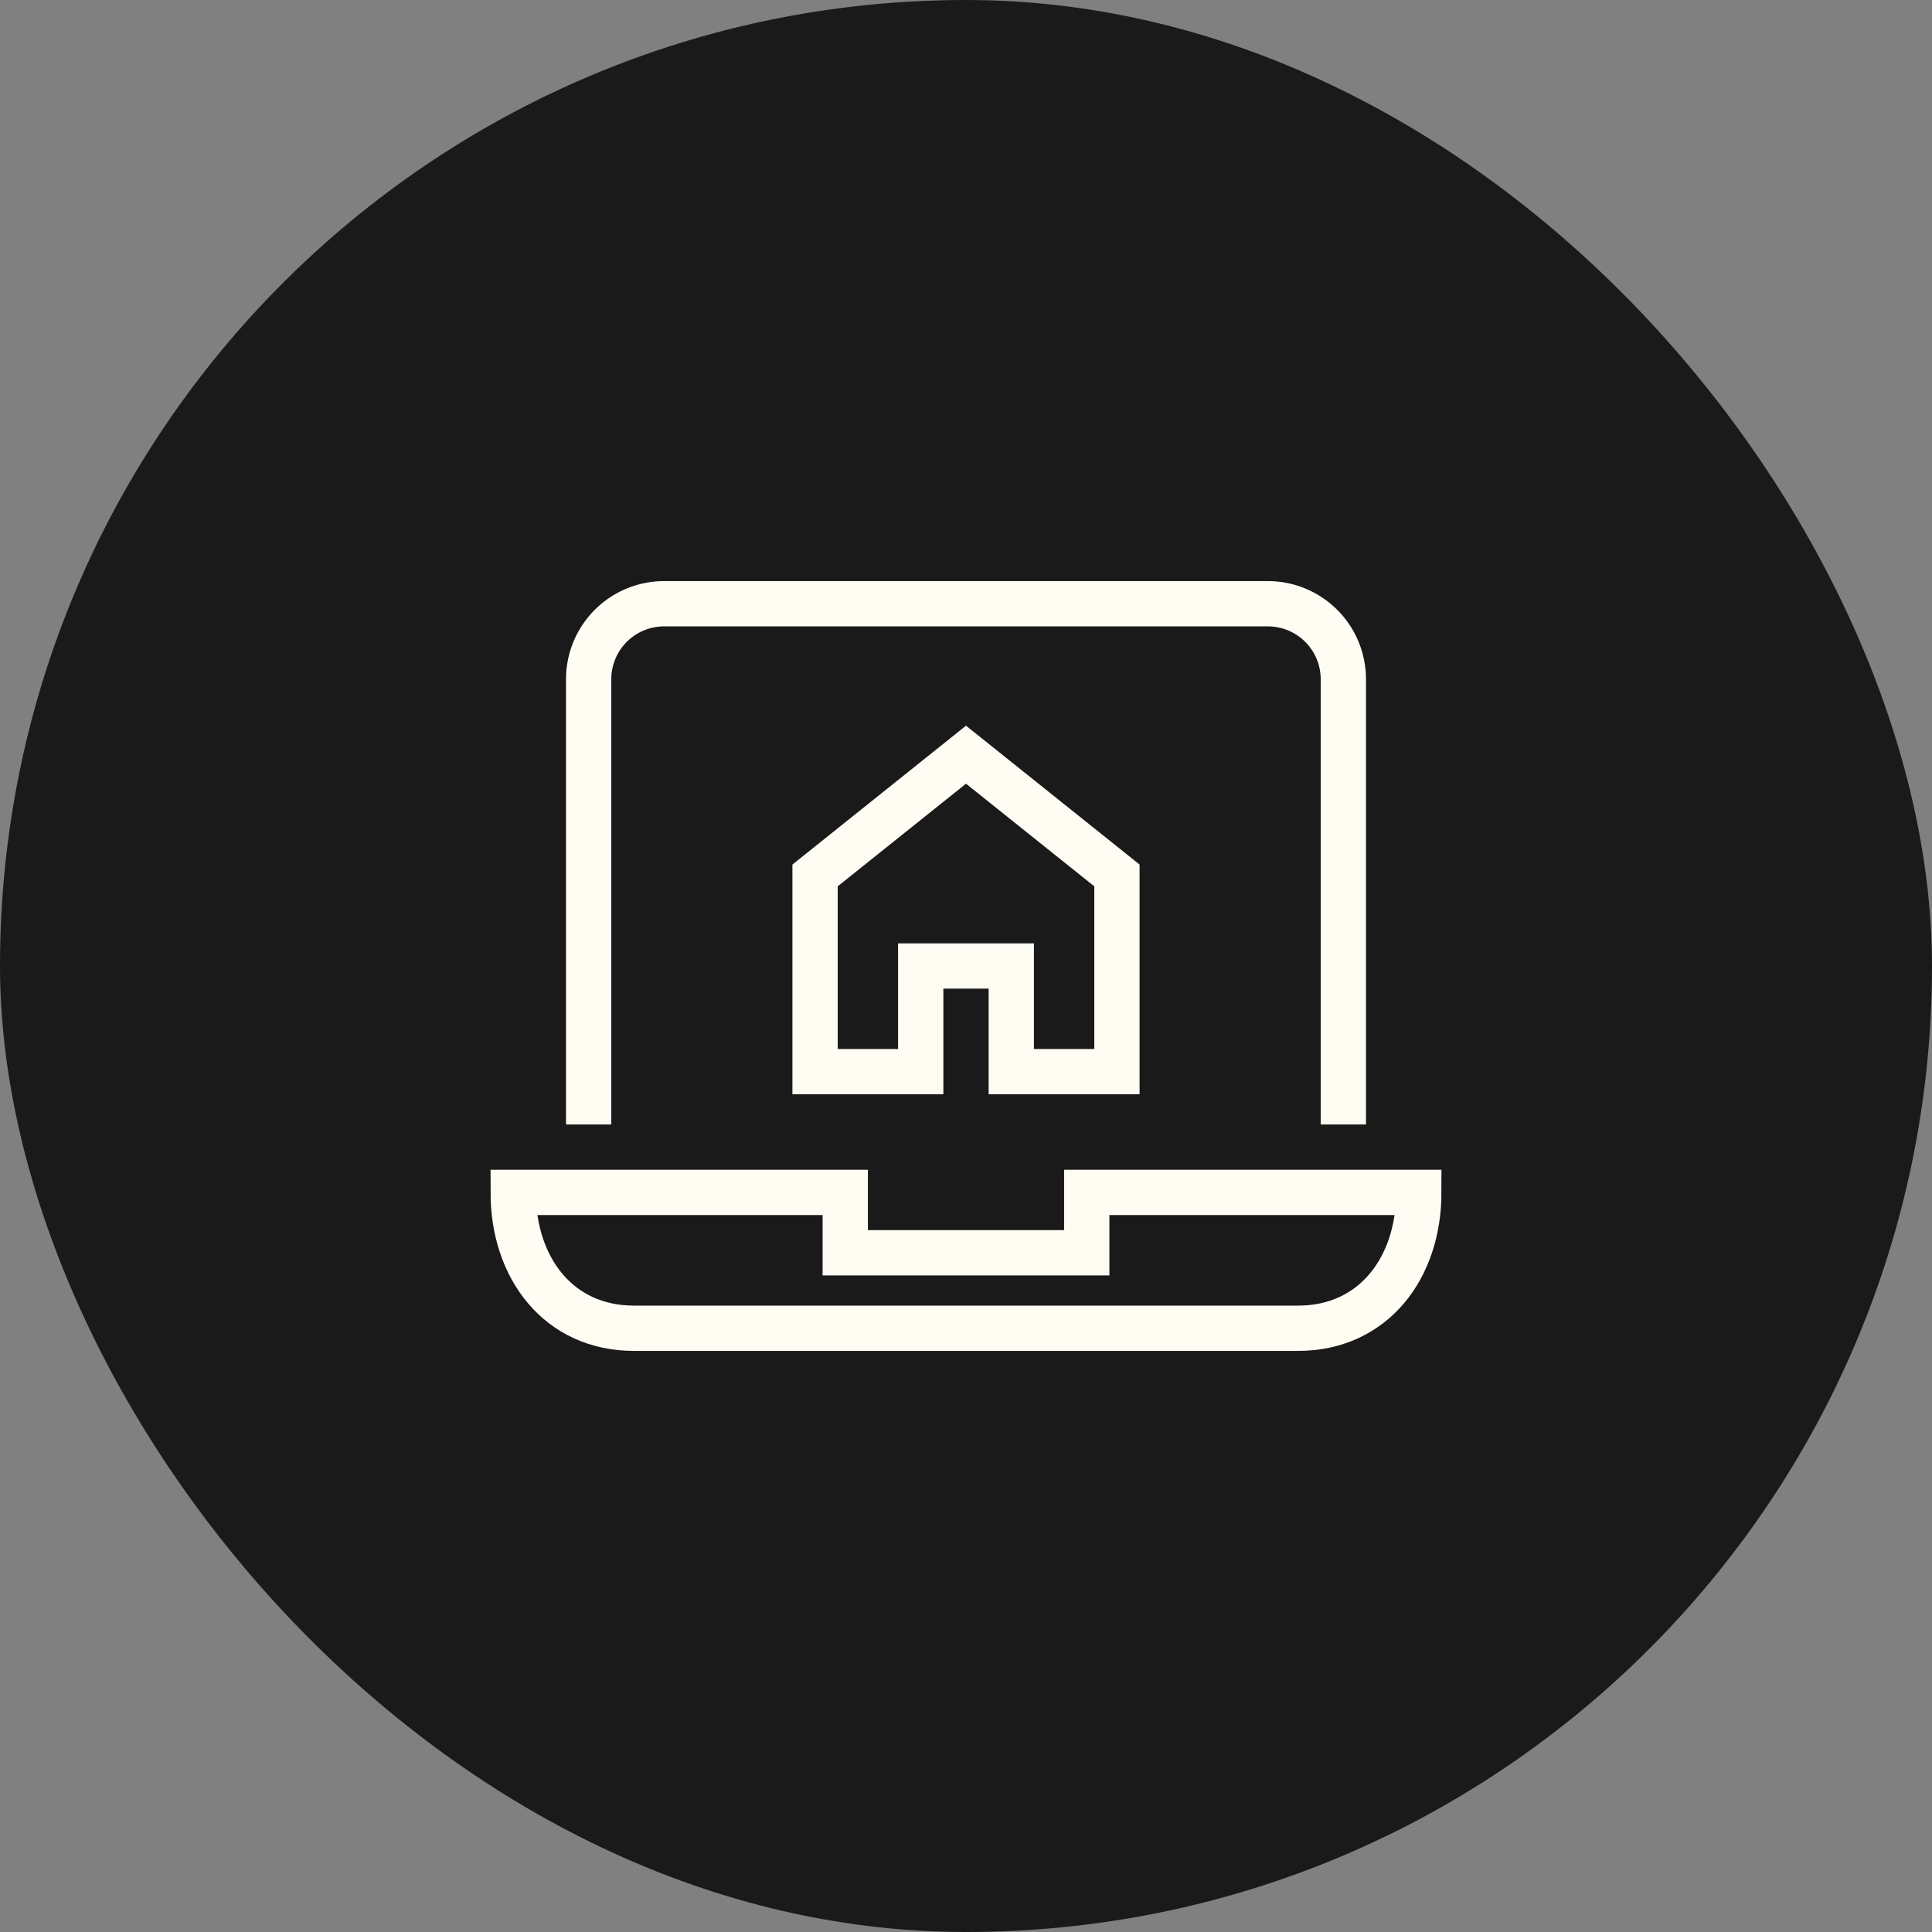
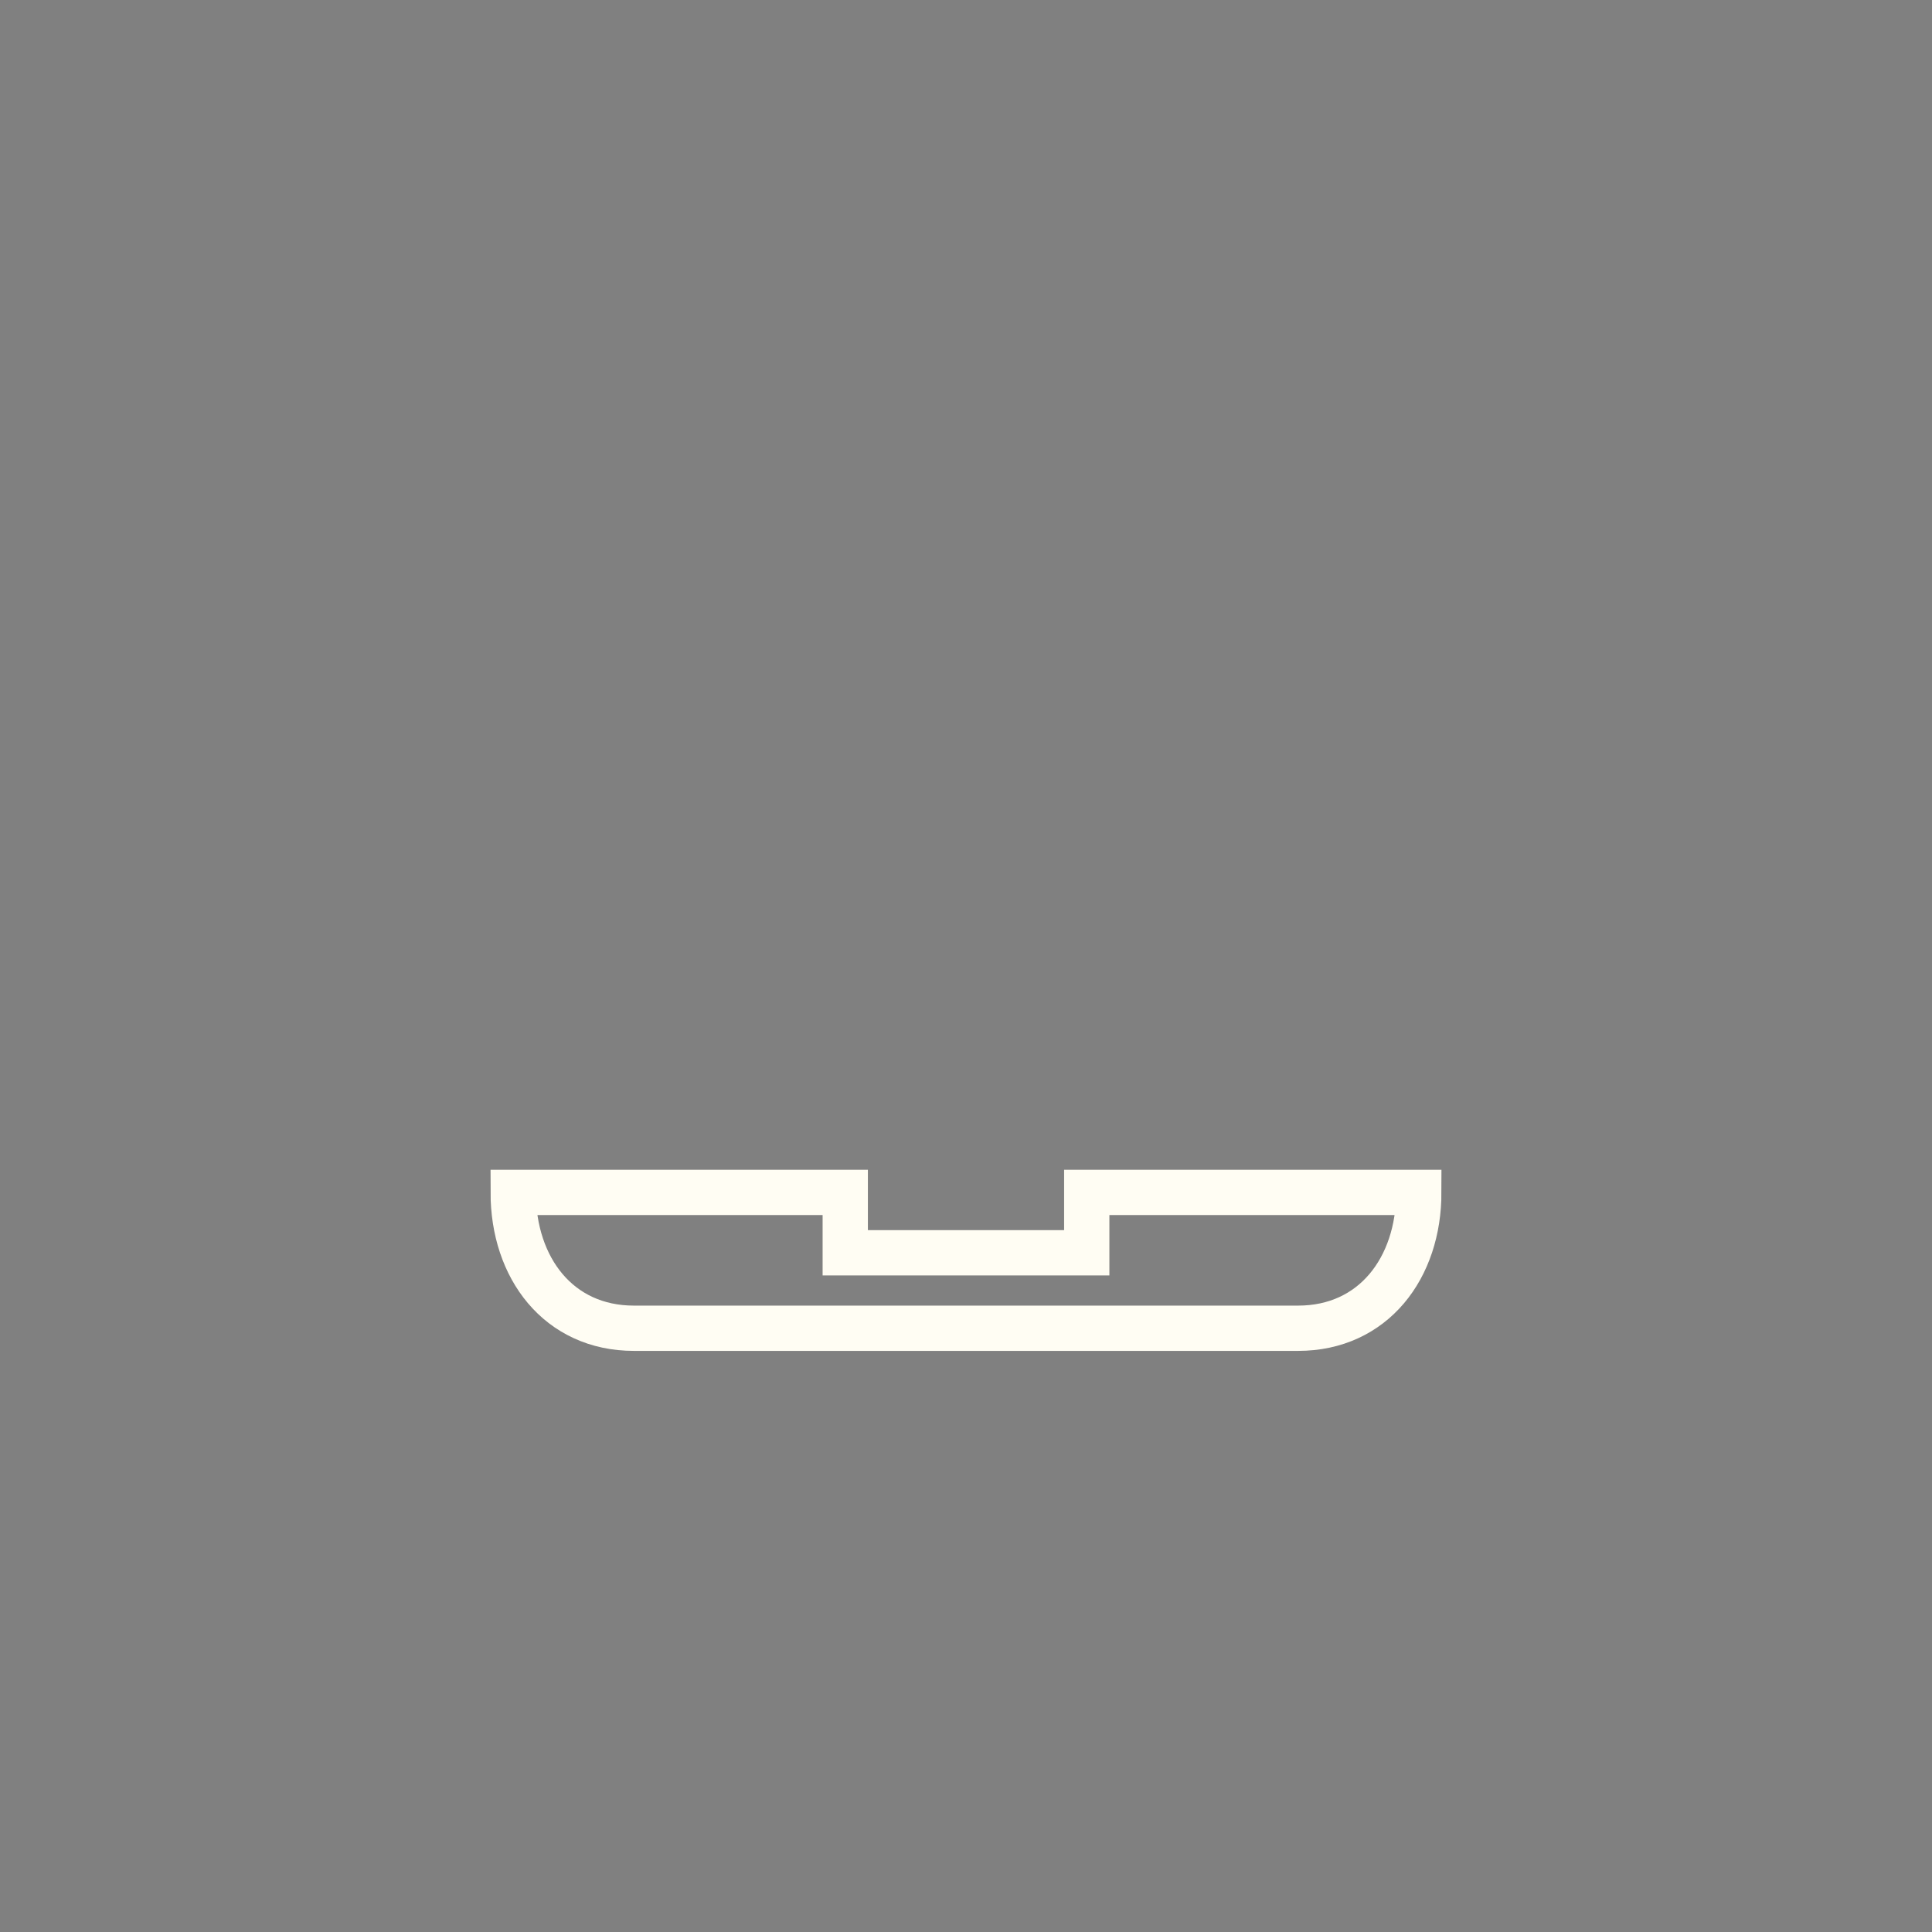
<svg xmlns="http://www.w3.org/2000/svg" height="64" width="64" viewBox="0 0 64 64">
  <rect x="0" y="0" width="64" height="64" fill="#808080" stroke="none" />
  <title>house search engine 2</title>
-   <rect data-element="frame" x="0" y="0" width="64" height="64" rx="64" ry="64" stroke="none" fill="#1a1a1a" />
  <g transform="translate(16 16) scale(0.5)" stroke-linejoin="miter" stroke-miterlimit="10" fill="none" stroke="#fffdf3" stroke-linecap="square" class="nc-icon-wrapper" stroke-width="3">
-     <path d="M7,41V13a5,5,0,0,1,5-5H52a5,5,0,0,1,5,5V41" />
    <path d="M40,47v4H24V47H2c0,5,3,9,8,9H54c5,0,8-4,8-9Z" />
-     <polygon points="32 18 22 26 22 39 29 39 29 32 35 32 35 39 42 39 42 26 32 18" stroke="#fffdf3" />
  </g>
</svg>